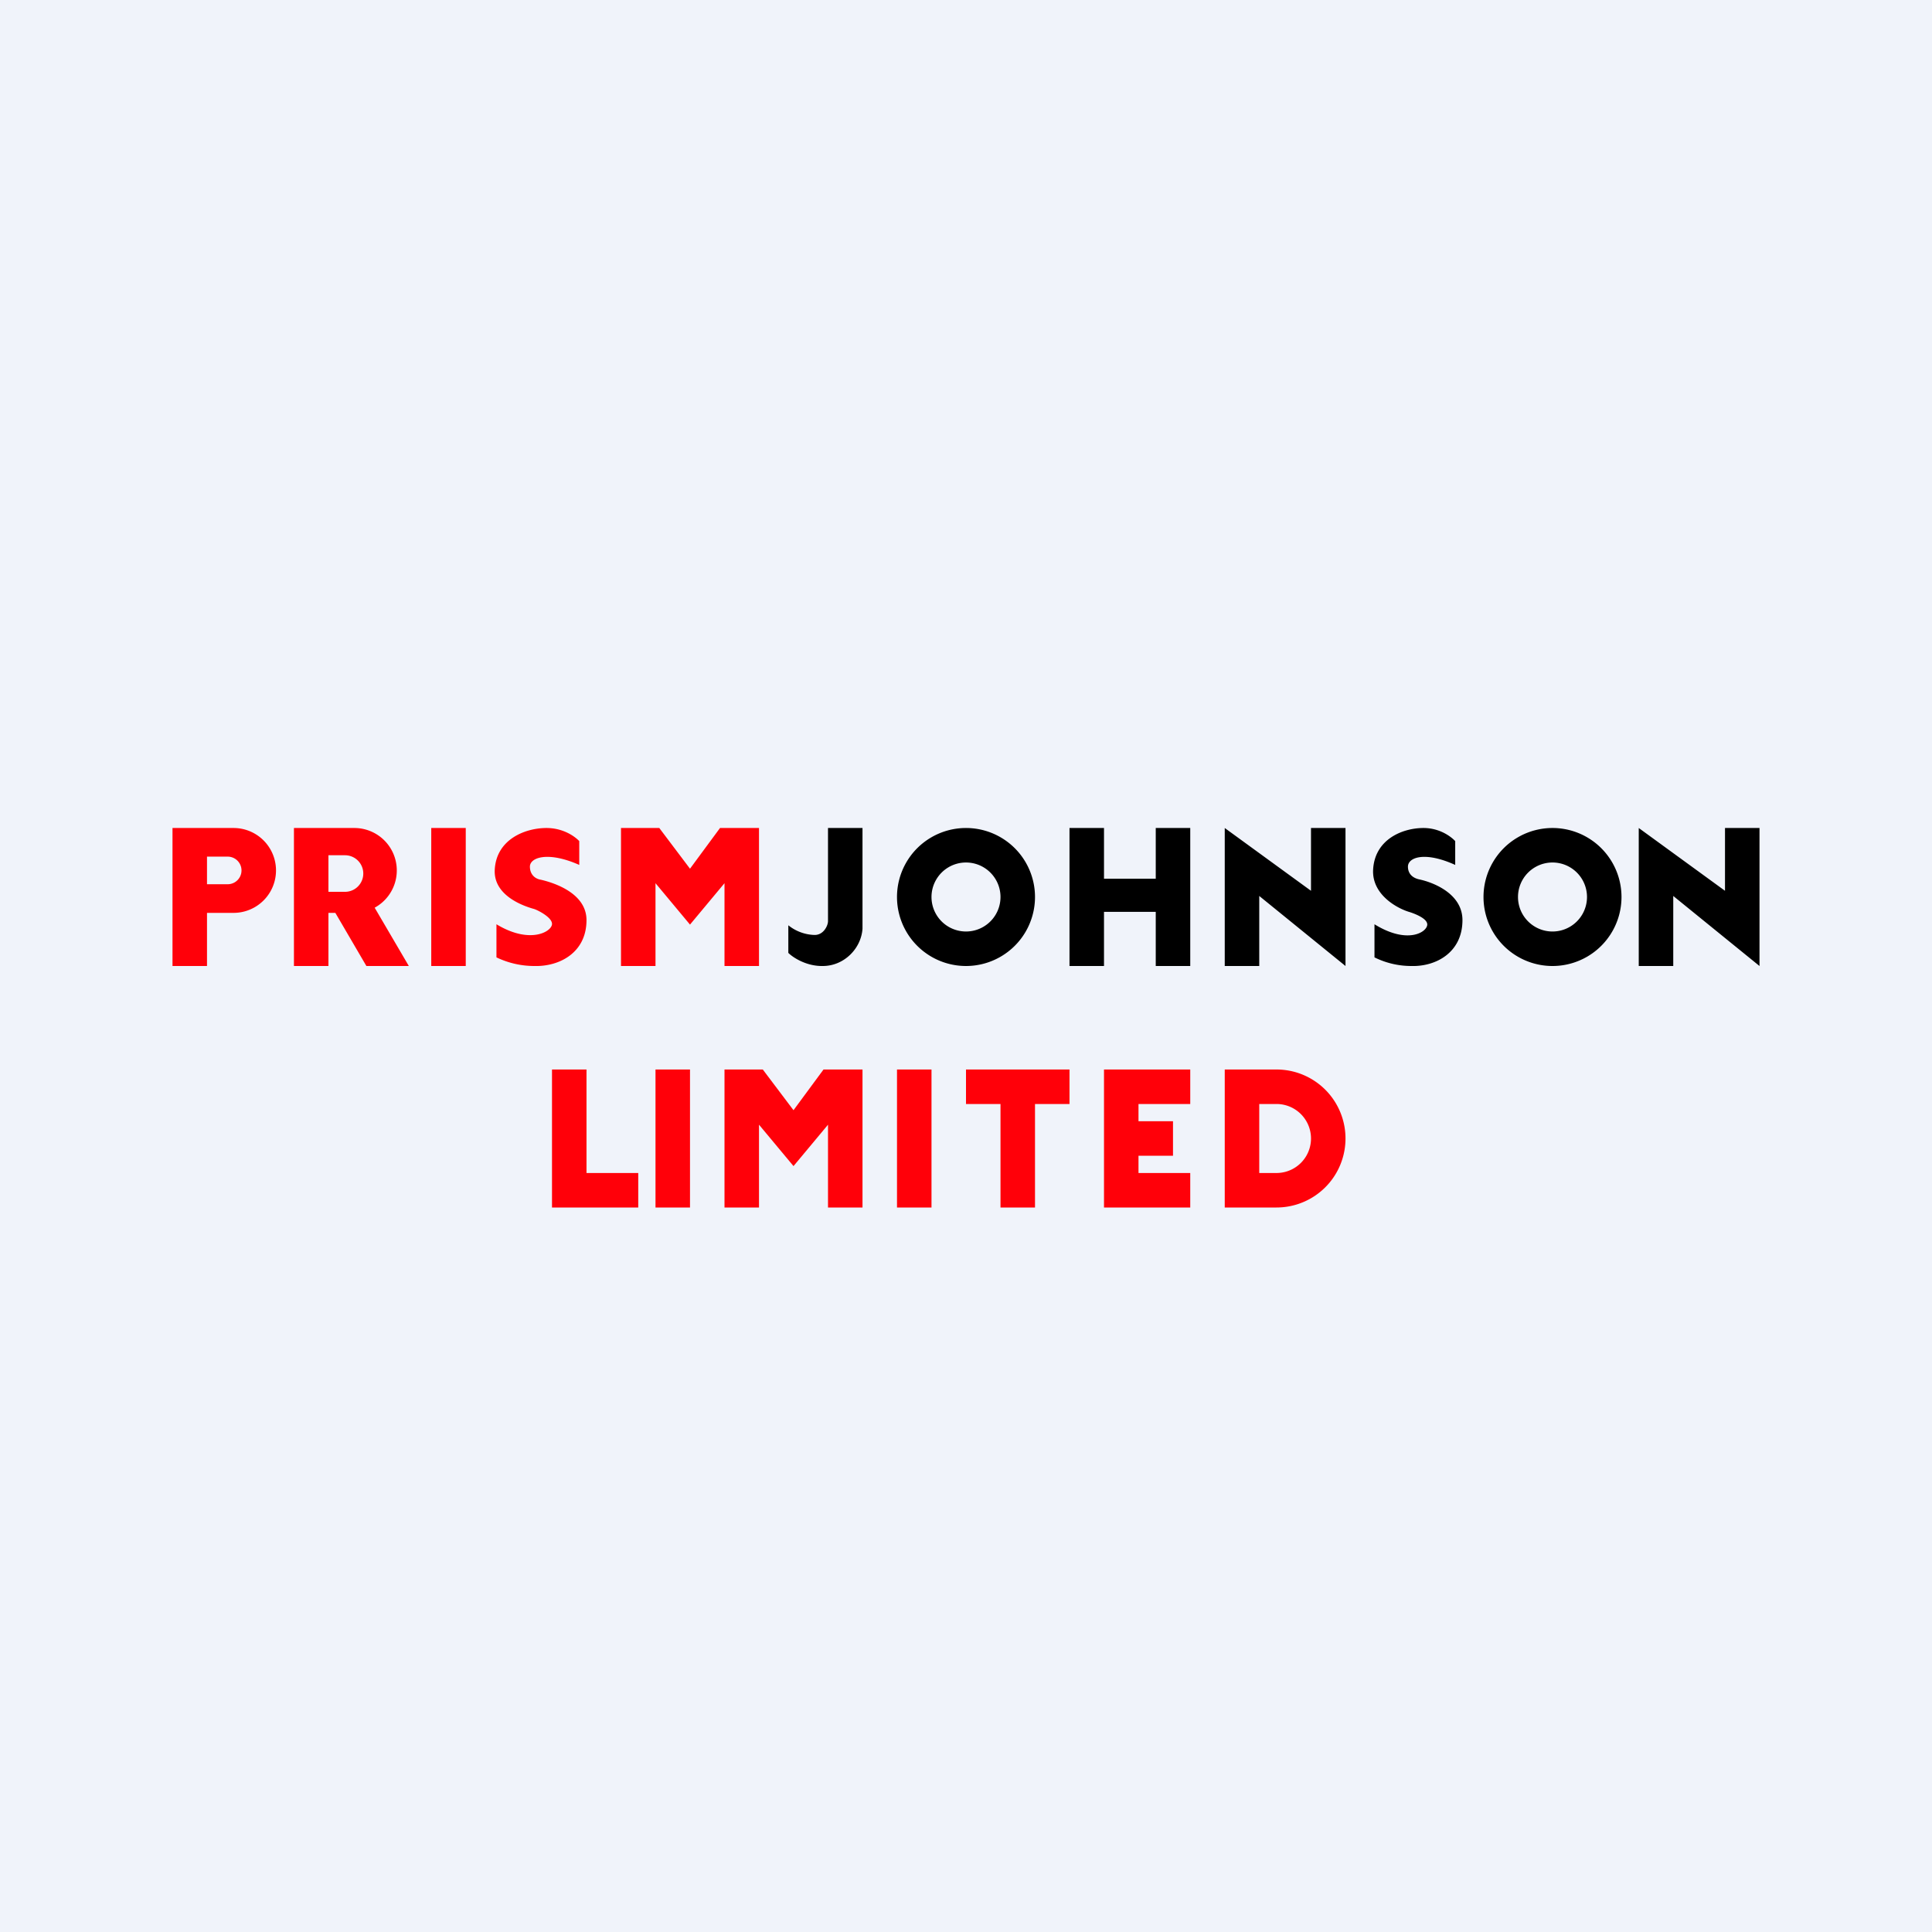
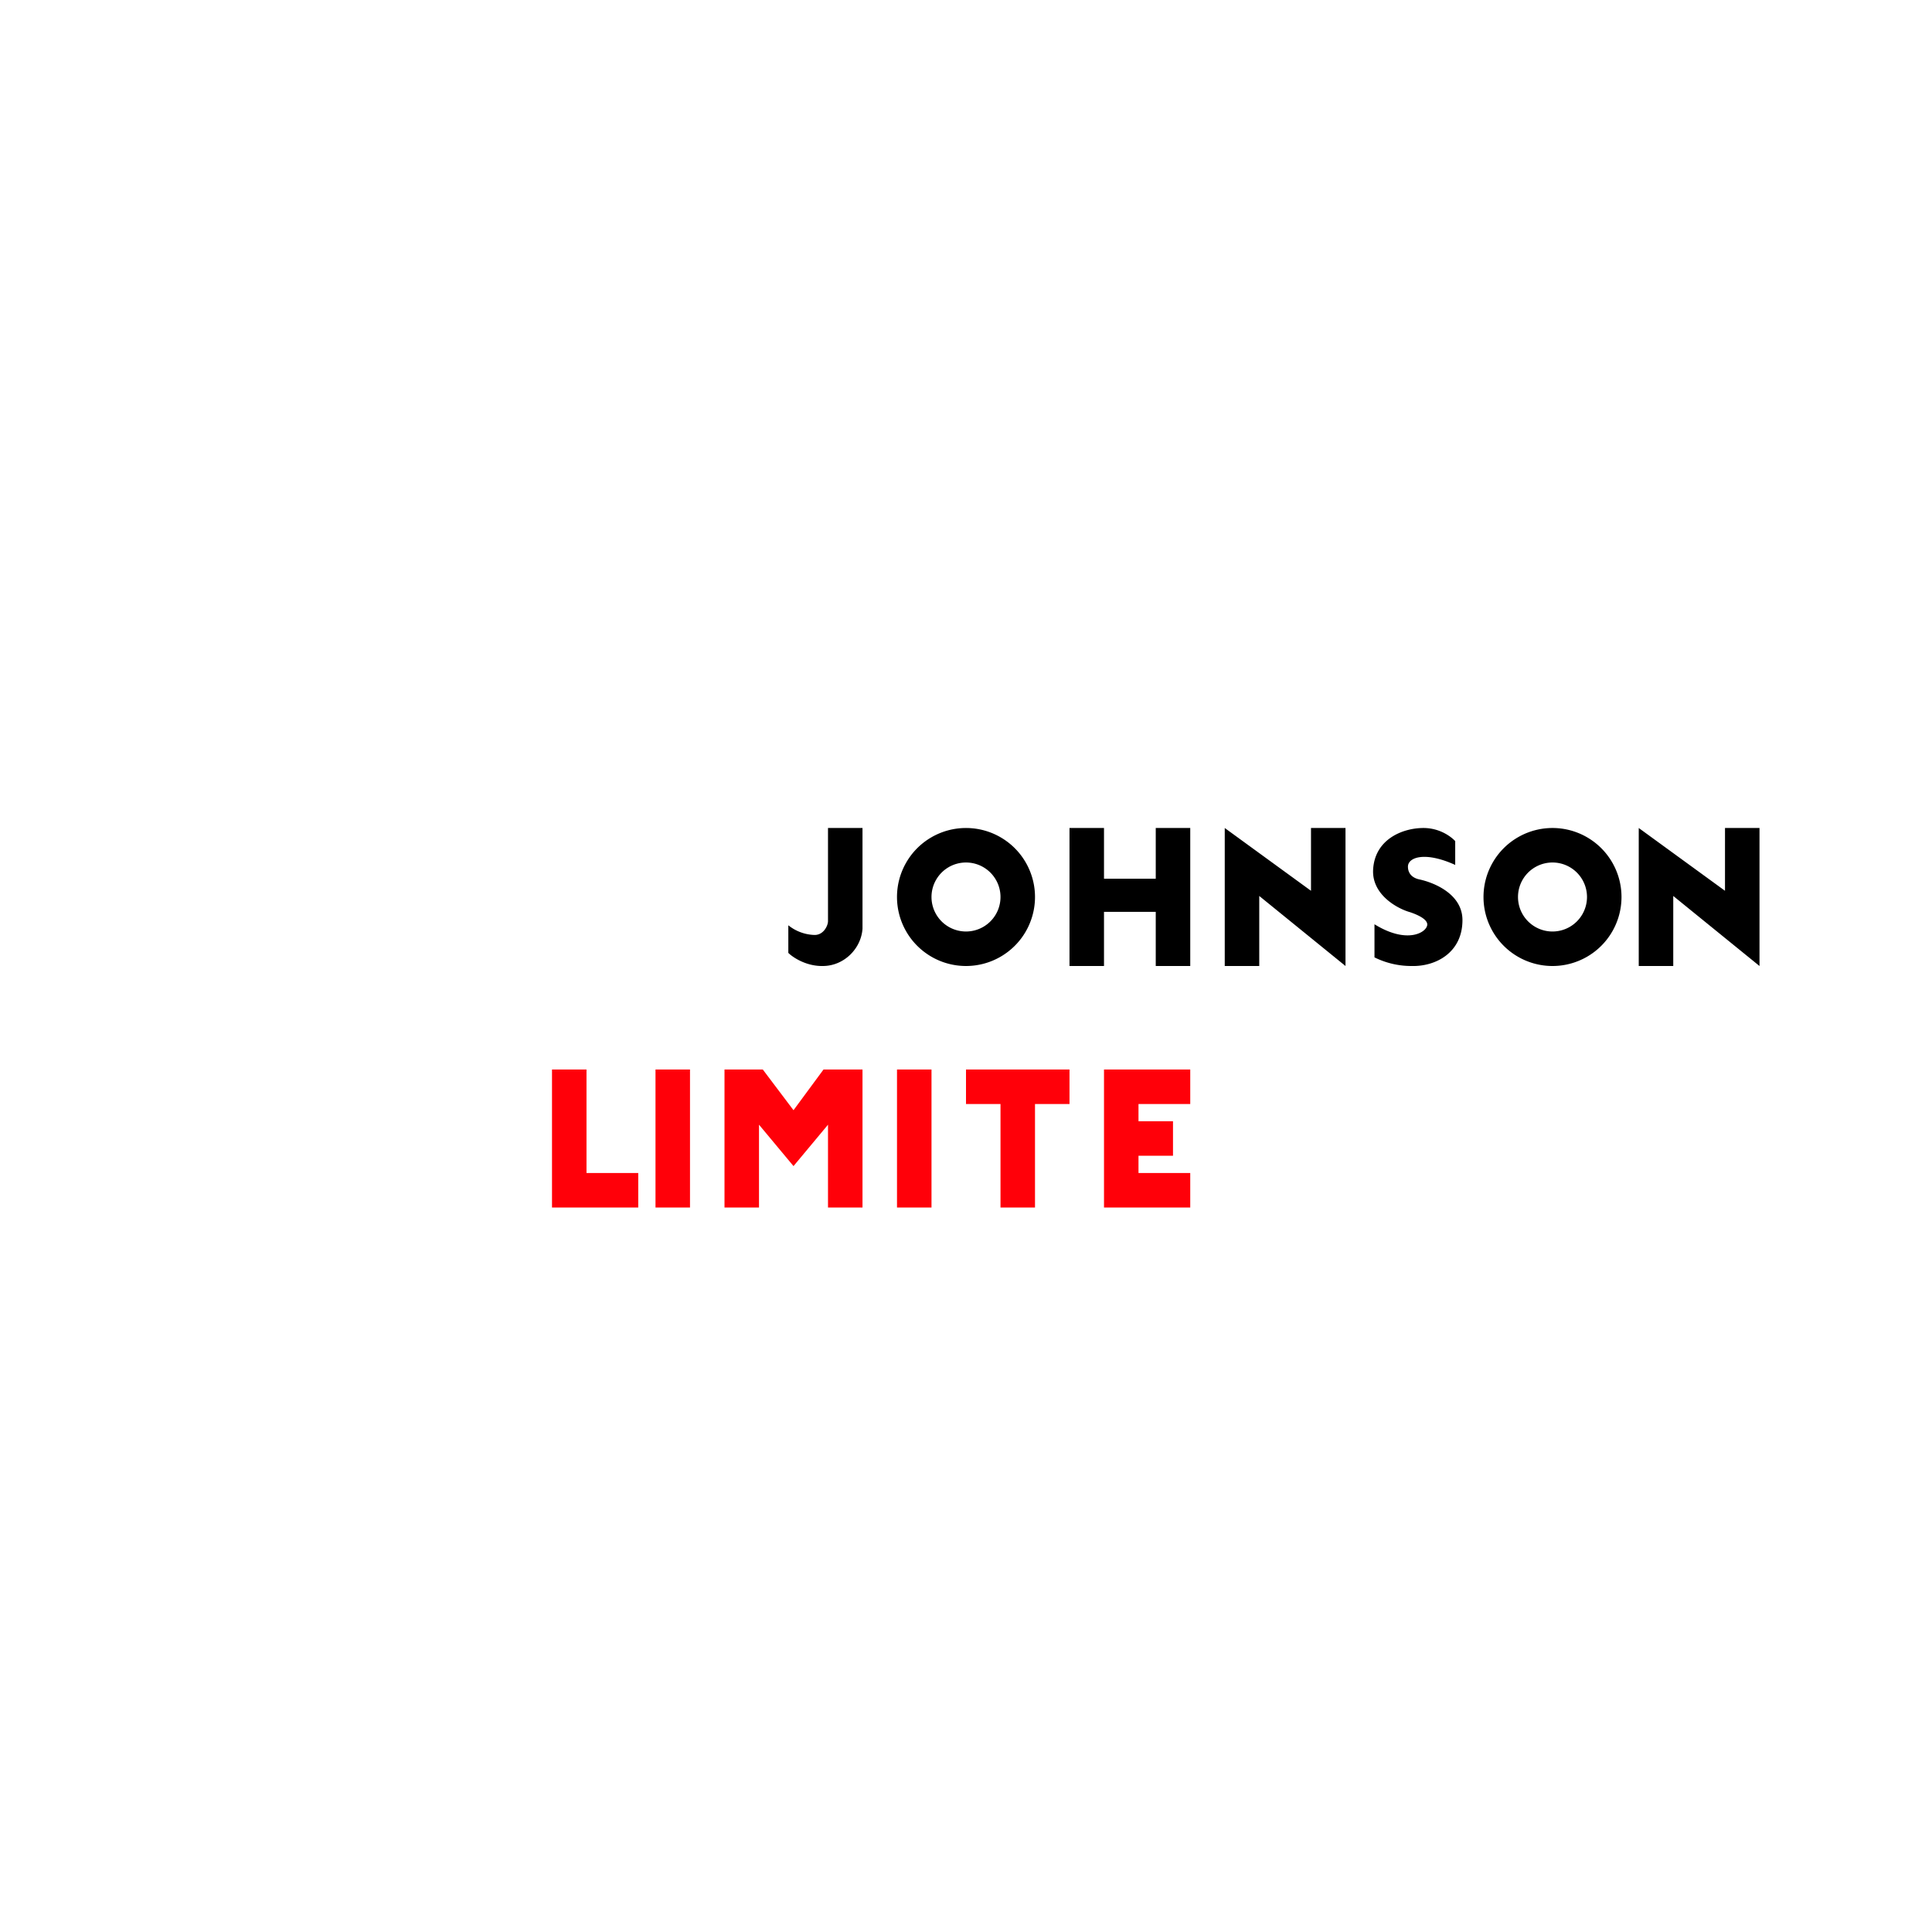
<svg xmlns="http://www.w3.org/2000/svg" width="56" height="56" viewBox="0 0 56 56">
-   <path fill="#F0F3FA" d="M0 0h56v56H0z" />
  <path fill="#FF0009" d="M19 31h1v4h-1zm7 0h1v4h-1zm-9 0h-1v4h2.5v-1H17v-3zm11 0v1h1v3h1v-3h1v-1h-3zm5 0h-1v4h2.5v-1H33v-.5h1v-1h-1V32h1.5v-1H33z" />
-   <path fill="#FF0009" fill-rule="evenodd" d="M37 31h-1.5v4H37a2 2 0 1 0 0-4zm0 1h-.5v2h.5a1 1 0 1 0 0-2zm-21.16-8c.5 0 .84.26.95.38v.69c-.9-.4-1.43-.22-1.43.05 0 .21.13.35.32.38.43.1 1.32.41 1.32 1.17 0 .94-.78 1.35-1.51 1.33a2.53 2.53 0 0 1-1.1-.25v-.96c.99.6 1.63.2 1.61-.02-.01-.17-.35-.36-.51-.42-.37-.1-1.18-.41-1.15-1.13.04-.89.88-1.22 1.5-1.22zM5.48 24H5v4h1v-1.54h.77a1.23 1.23 0 1 0 0-2.46H5.48zm.52.83h.6a.4.4 0 1 1 0 .8H6v-.8zm6.5-.83h1v4h-1v-4zm-2.23 0H8.52v4h1v-1.54h.2l.9 1.54h1.23l-.99-1.69a1.23 1.23 0 0 0-.59-2.31zm-.75.79v1.06H10a.53.53 0 0 0 0-1.06h-.47zM18 28v-4h1.11l.89 1.18.87-1.18H22v4h-1v-2.4l-1 1.2-1-1.2V28h-1z" />
  <path fill="#FF0009" d="M21 31v4h1v-2.4l1 1.2 1-1.2V35h1v-4h-1.13L23 32.18 22.11 31H21z" />
  <path fill-rule="evenodd" d="M41.26 24c.48 0 .81.26.92.38v.69c-.88-.4-1.37-.22-1.37.05 0 .21.14.33.33.37.42.09 1.25.42 1.25 1.18 0 .94-.77 1.35-1.48 1.33a2.4 2.4 0 0 1-1.07-.25v-.96c.97.6 1.54.22 1.53 0-.01-.17-.35-.3-.5-.35-.36-.1-1.1-.5-1.07-1.22.04-.89.85-1.22 1.46-1.22zM31 24h1v1.47h1.5V24h1v4h-1v-1.57H32V28h-1v-4zm-7 0v2.7c0 .13-.13.41-.4.4a1.27 1.27 0 0 1-.75-.28v.8c.13.13.52.39 1 .38.61 0 1.11-.5 1.15-1.08V24h-1zm4 4a2 2 0 1 0 0-4 2 2 0 0 0 0 4zm0-1a1 1 0 1 0 0-2 1 1 0 0 0 0 2zm19-1a2 2 0 1 1-4 0 2 2 0 0 1 4 0zm-1 0a1 1 0 1 1-2 0 1 1 0 0 1 2 0zm-10.5 2h1v-2.03L39 28v-4h-1v1.82L35.5 24v4zm13 0h-1v-4l2.5 1.82V24h1v4l-2.5-2.03V28z" />
</svg>